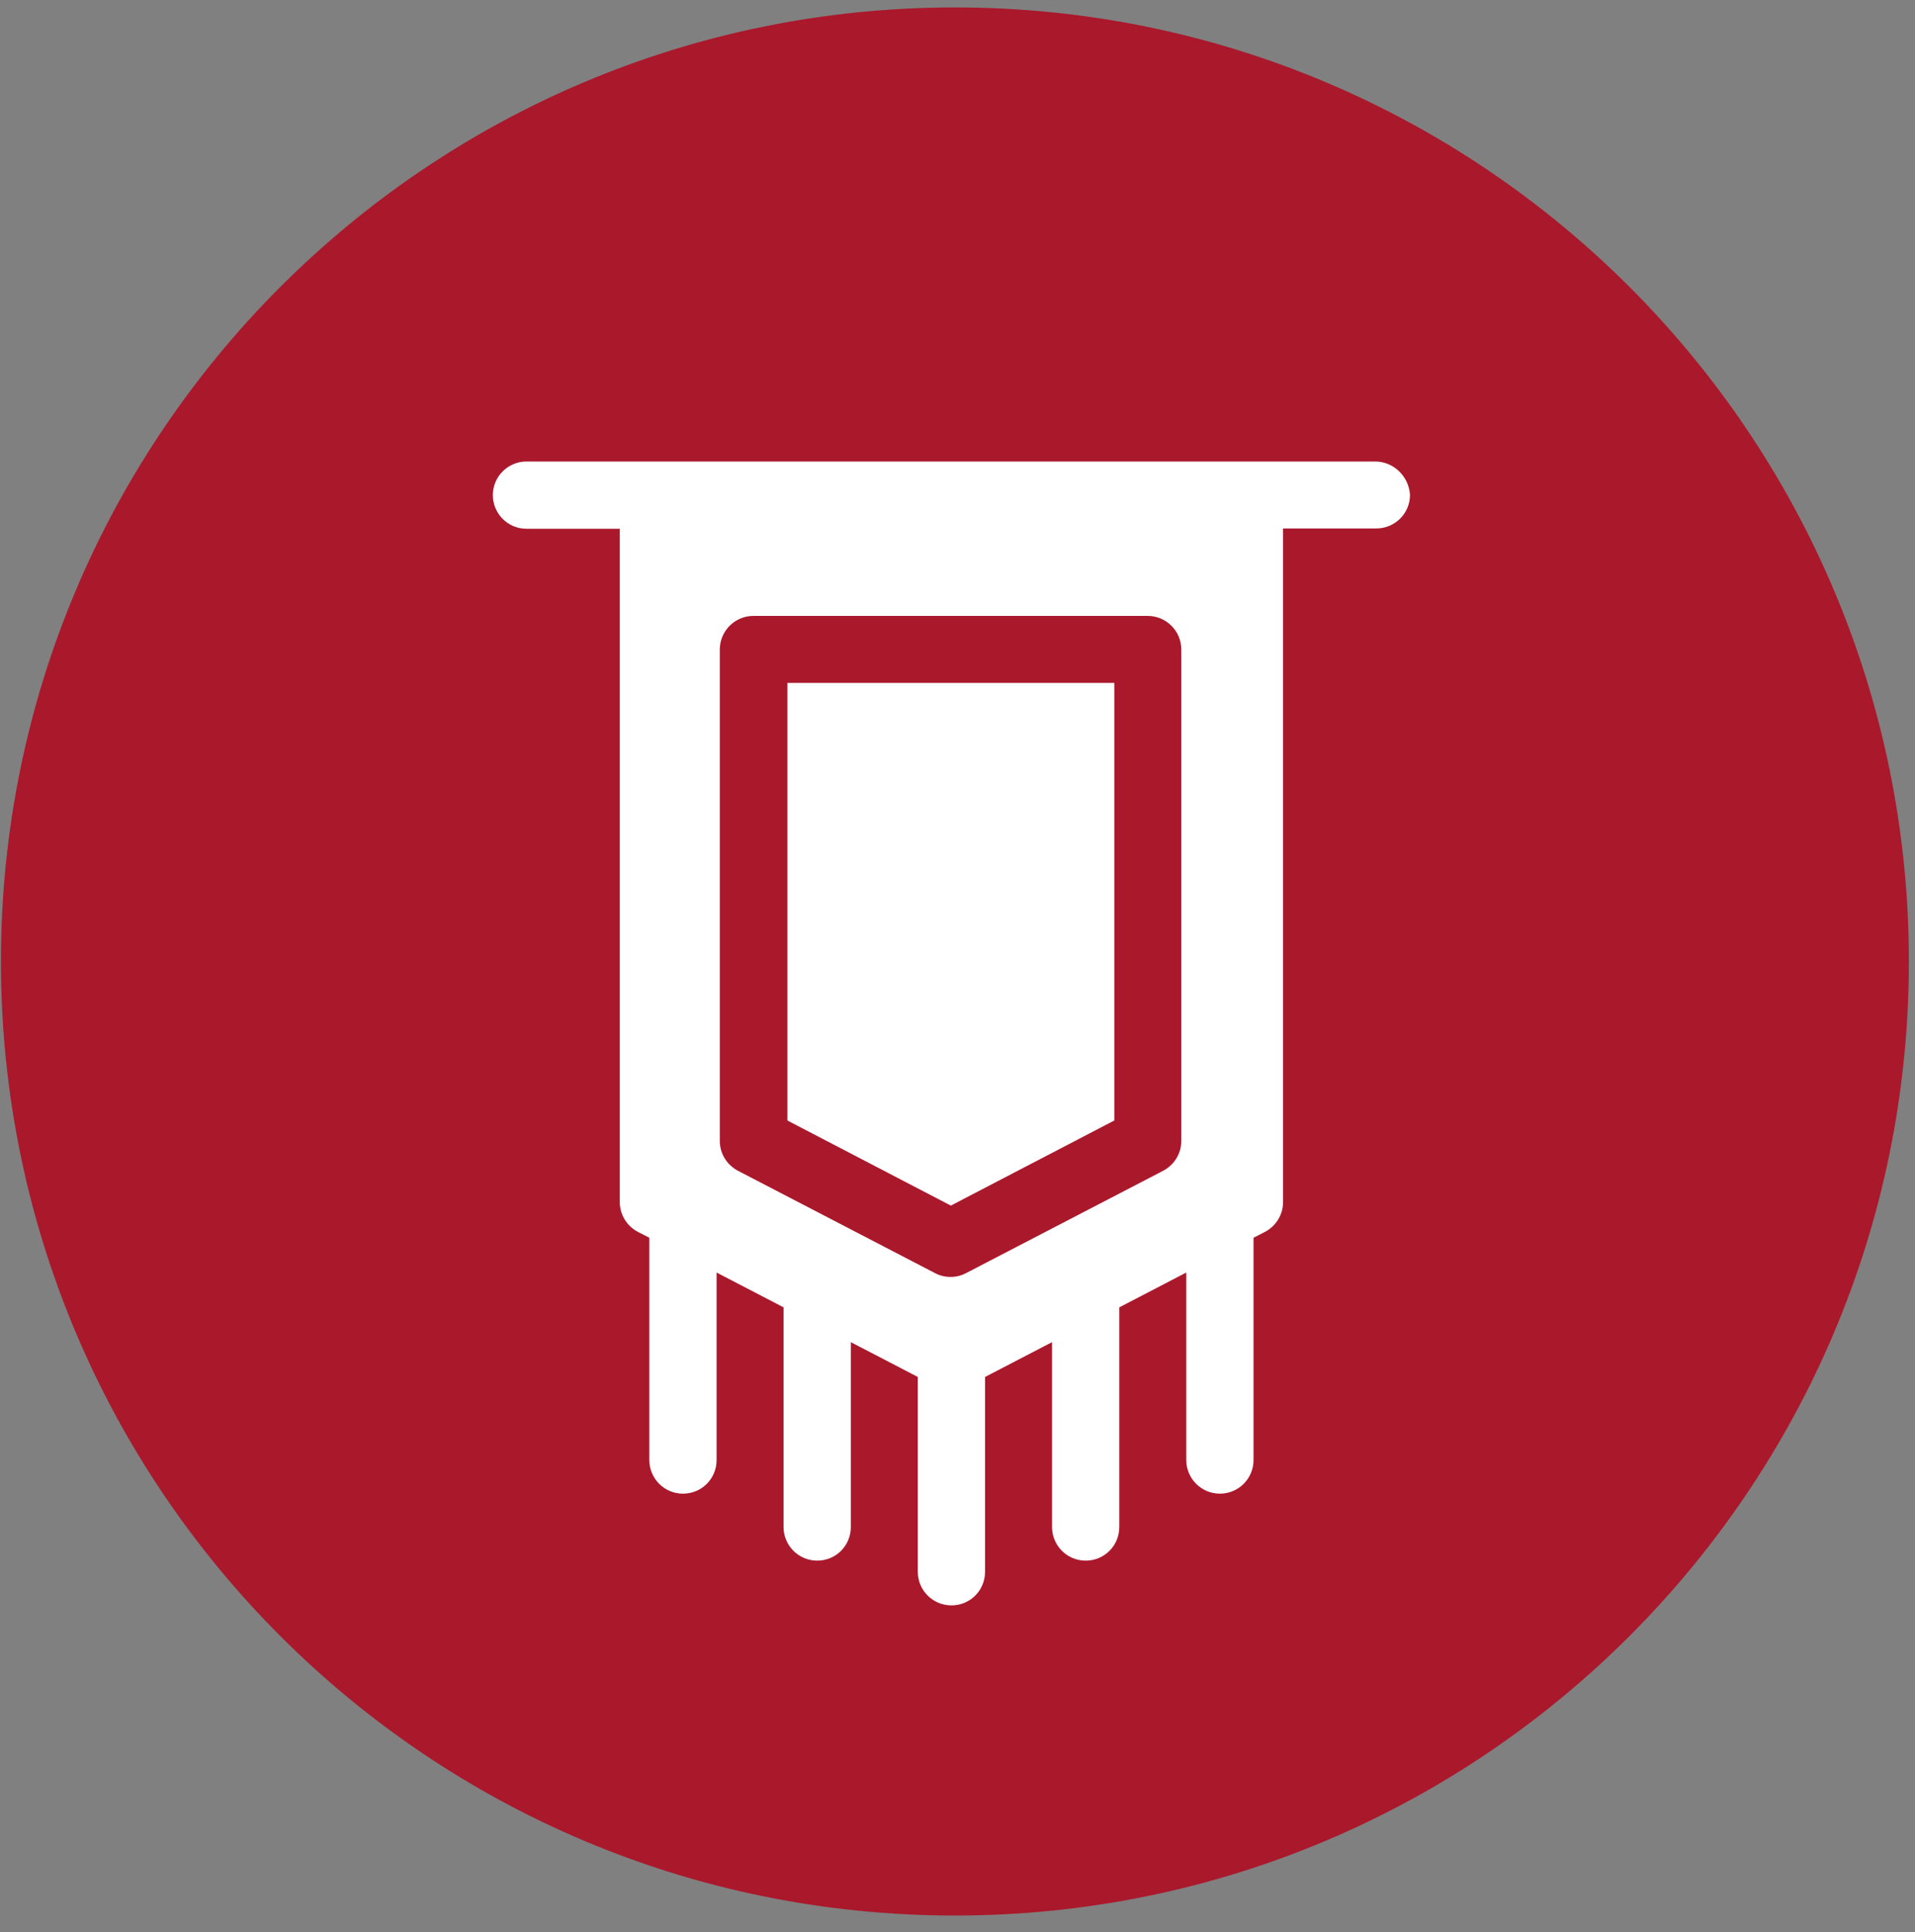
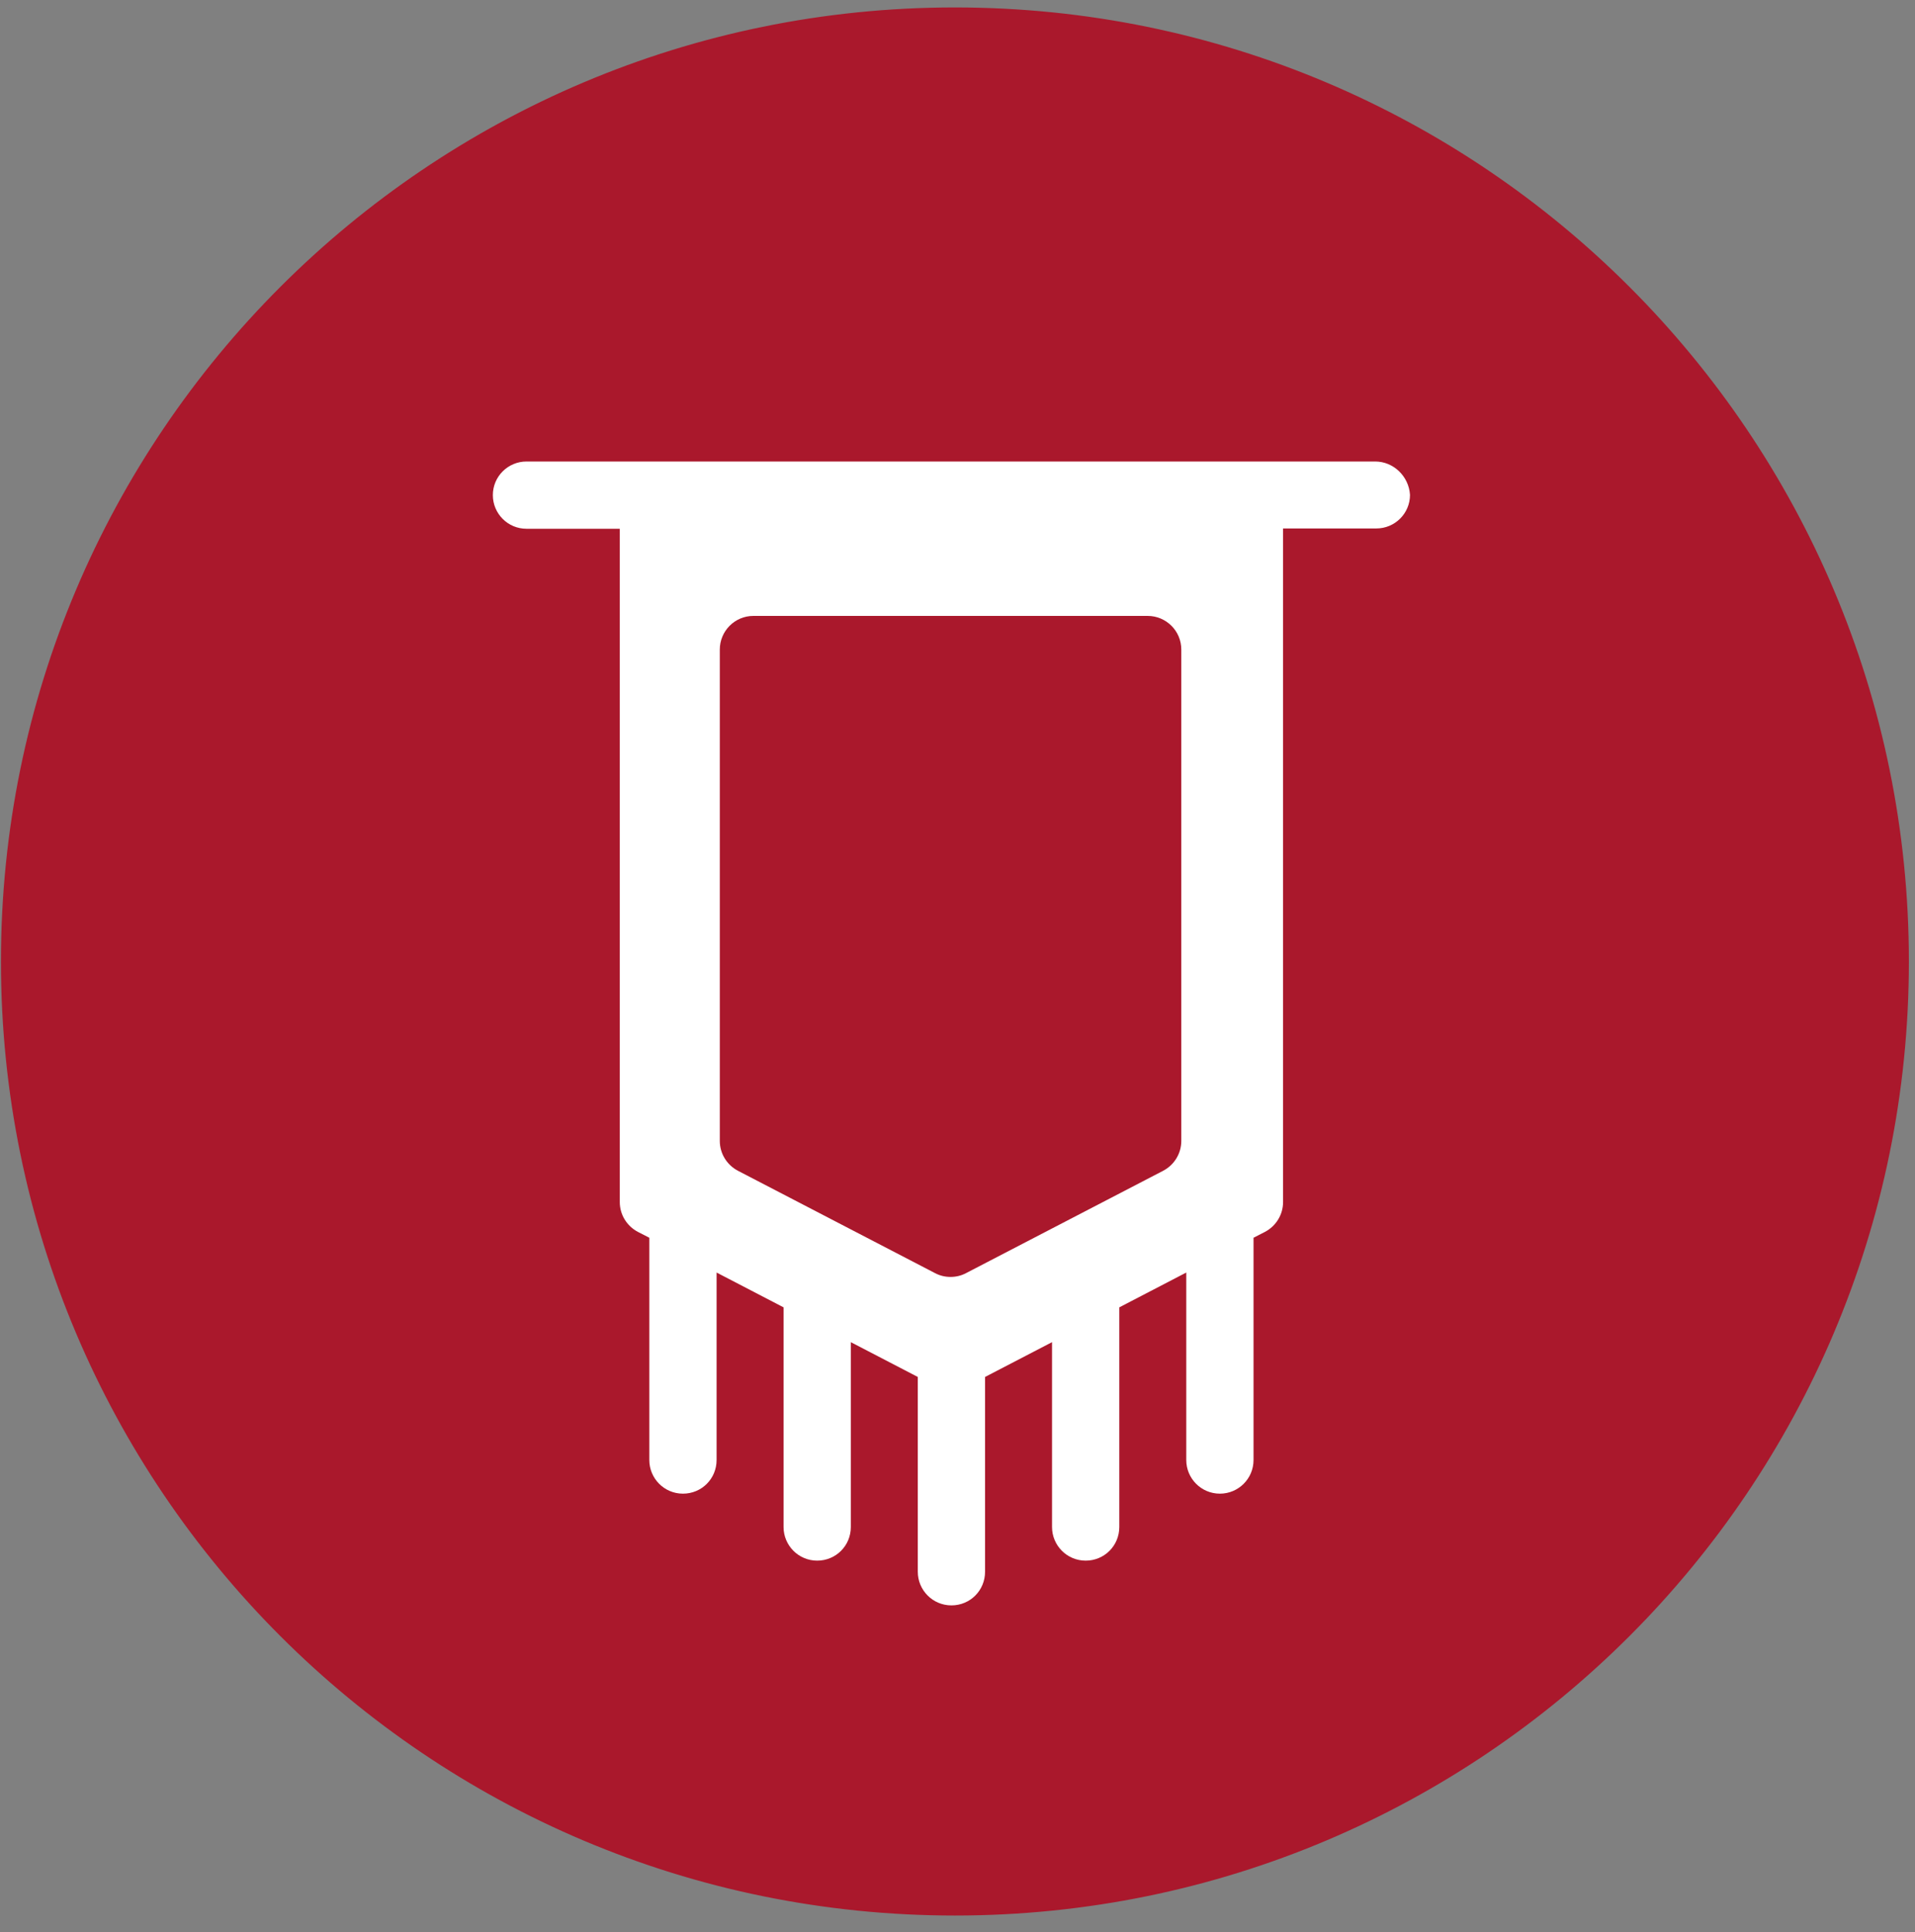
<svg xmlns="http://www.w3.org/2000/svg" width="113" height="114" viewBox="0 0 113 114" fill="none">
  <rect x="0" y="0" width="113" height="114" fill="#808080" stroke="none" />
  <path d="M56.347 112.773C87.298 112.773 112.389 87.682 112.389 56.731C112.389 25.78 87.298 0.689 56.347 0.689C25.396 0.689 0.306 25.78 0.306 56.731C0.306 87.682 25.396 112.773 56.347 112.773Z" fill="#AA182C" stroke="#AA182C" stroke-width="0.5" stroke-miterlimit="10" />
  <path d="M81.147 27.23H31.067C29.979 27.23 29.082 28.11 29.082 29.214C29.082 30.301 29.962 31.199 31.067 31.199H36.572V70.925C36.572 71.667 36.986 72.34 37.642 72.686L38.315 73.031V86.146C38.315 87.234 39.195 88.131 40.299 88.131C41.404 88.131 42.284 87.251 42.284 86.146V75.084L46.236 77.138V90.098C46.236 91.186 47.116 92.083 48.22 92.083C49.325 92.083 50.205 91.203 50.205 90.098V79.192L54.157 81.245V92.739C54.157 93.826 55.037 94.723 56.142 94.723C57.246 94.723 58.126 93.843 58.126 92.739V81.245L62.078 79.192V90.098C62.078 91.186 62.958 92.083 64.063 92.083C65.167 92.083 66.047 91.203 66.047 90.098V77.138L69.999 75.084V86.146C69.999 87.234 70.879 88.131 71.984 88.131C73.071 88.131 73.968 87.251 73.968 86.146V73.031L74.641 72.686C75.297 72.34 75.711 71.667 75.711 70.925V31.181H81.216C82.304 31.181 83.201 30.301 83.201 29.197C83.132 28.11 82.235 27.23 81.147 27.23ZM69.706 67.319C69.706 68.061 69.292 68.734 68.636 69.079L57.004 75.119C56.711 75.274 56.4 75.343 56.09 75.343C55.779 75.343 55.468 75.274 55.175 75.119L43.544 69.079C42.888 68.734 42.474 68.061 42.474 67.319V38.326C42.474 37.239 43.354 36.341 44.458 36.341H67.721C68.808 36.341 69.706 37.221 69.706 38.326V67.319Z" fill="white" />
-   <path d="M46.46 66.112L56.107 71.134L65.754 66.112V40.295H46.46V66.112Z" fill="white" />
</svg>